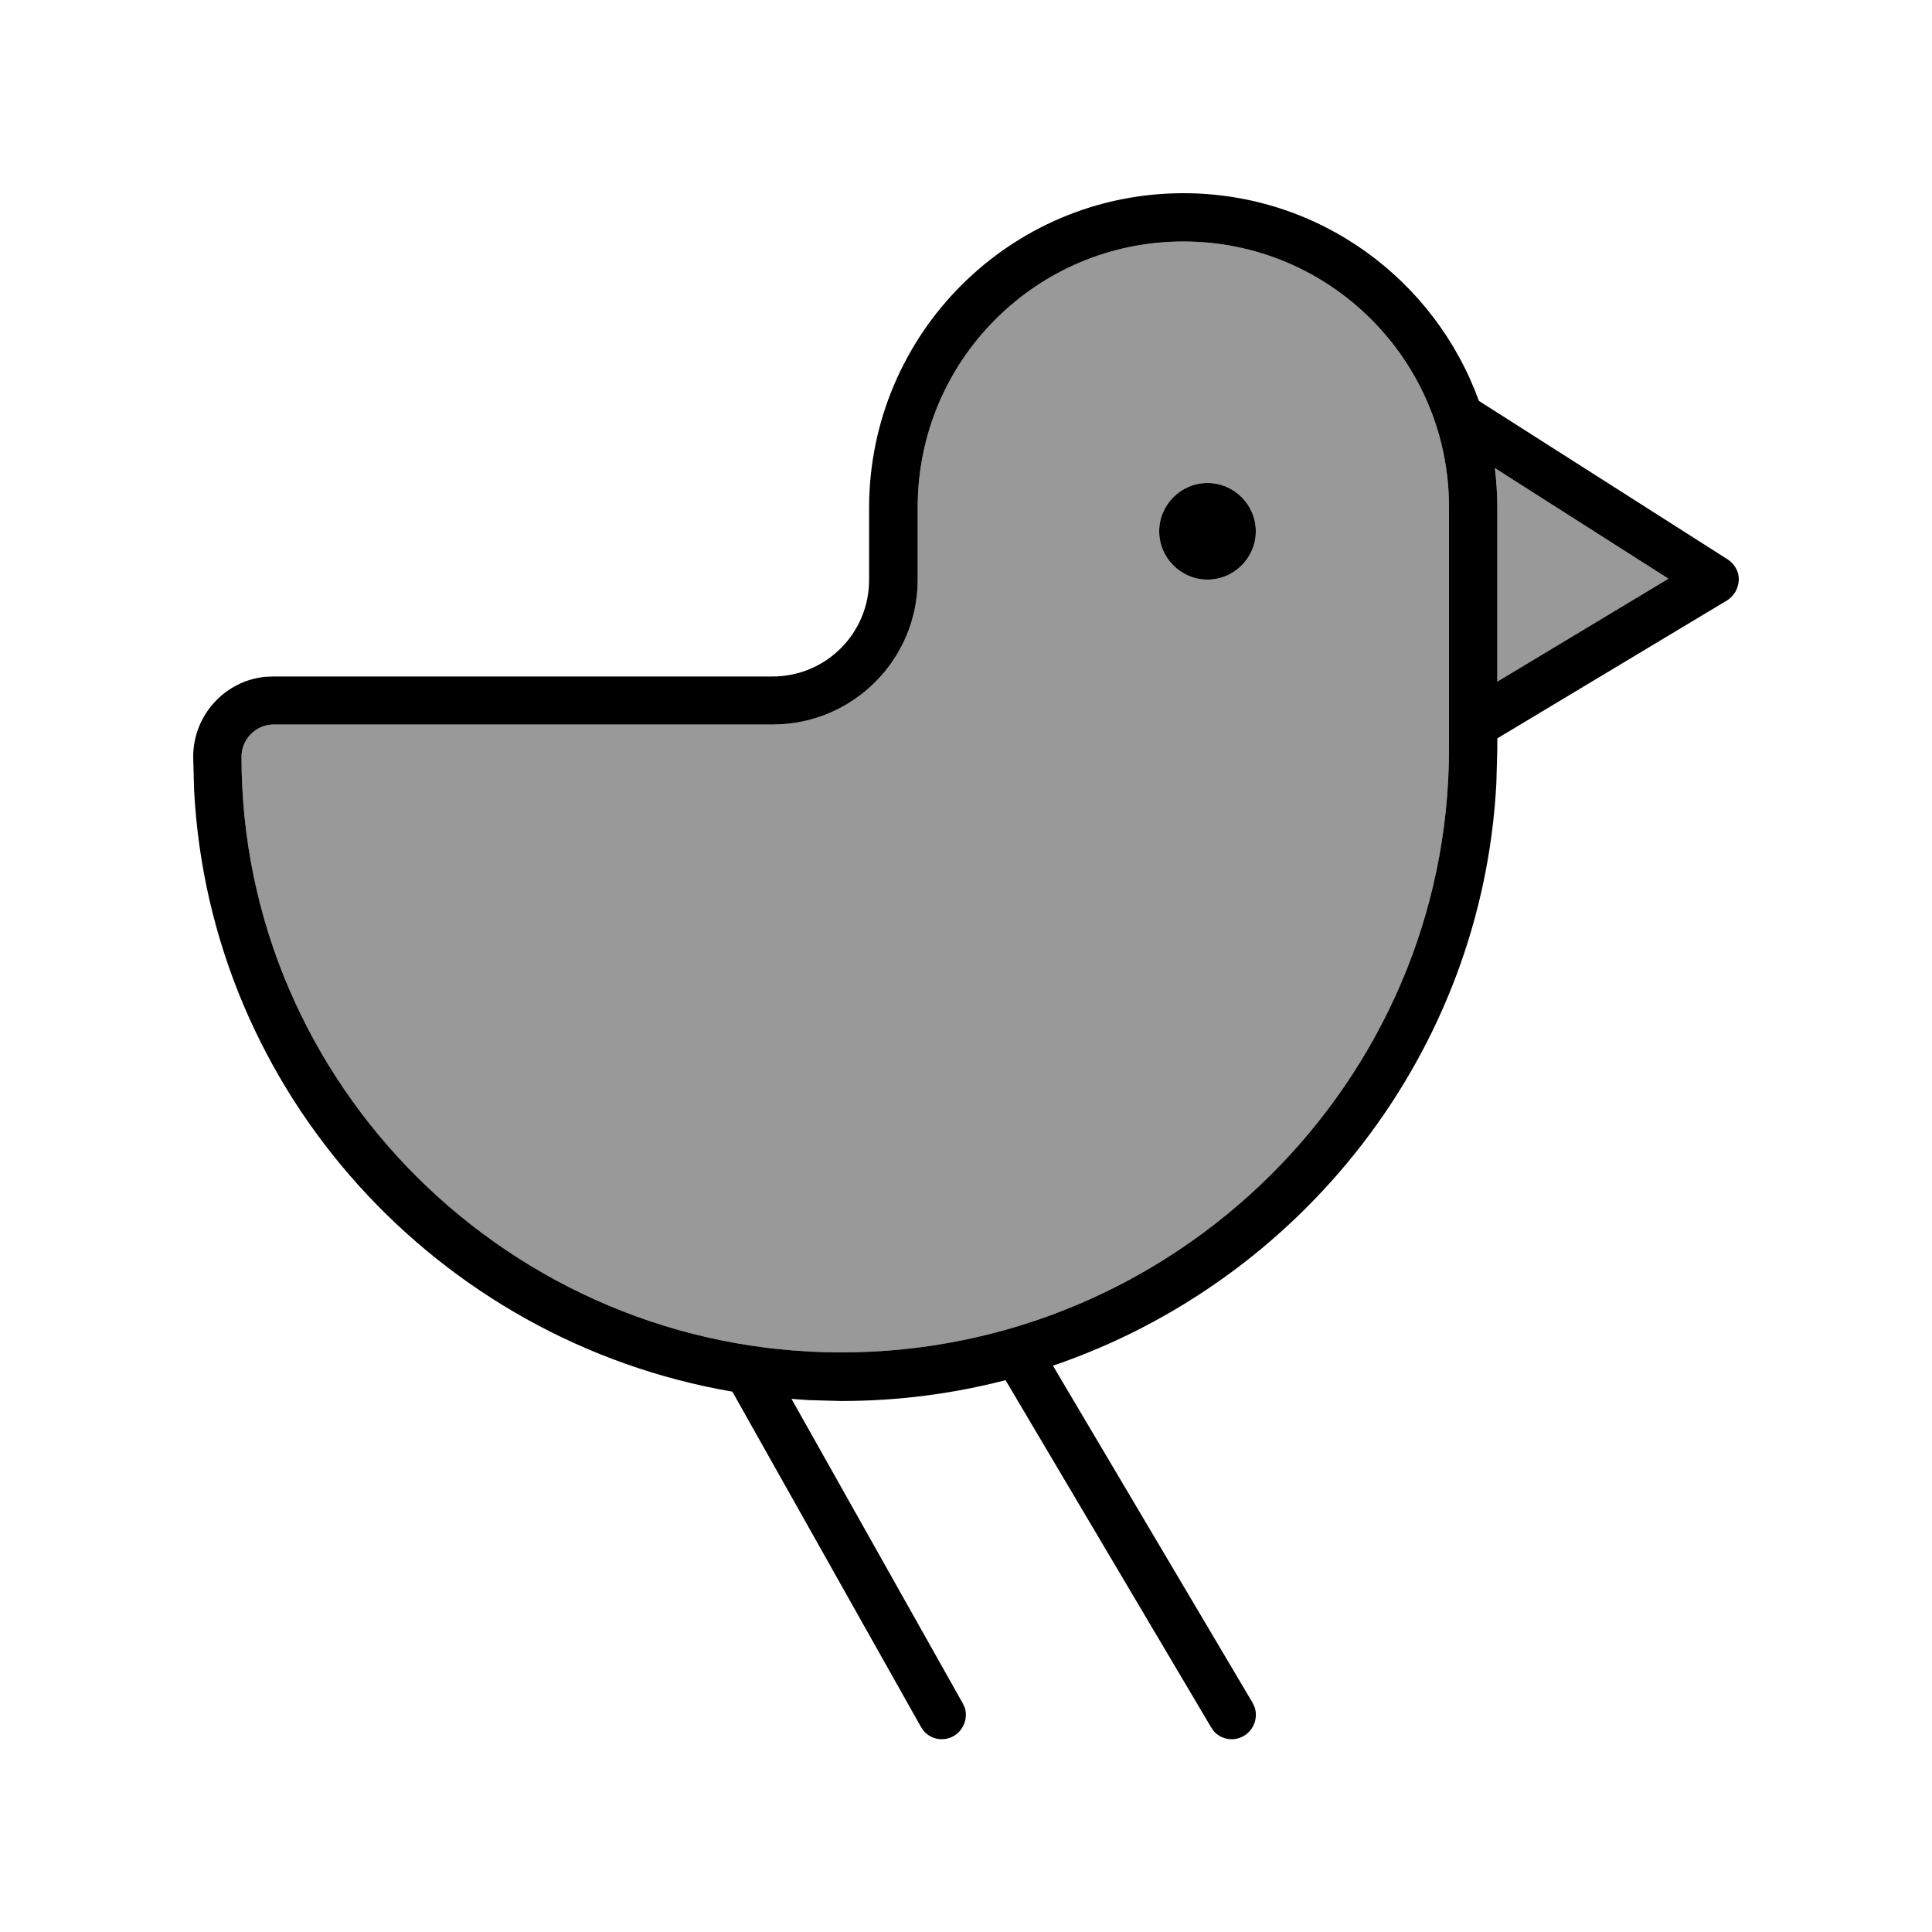
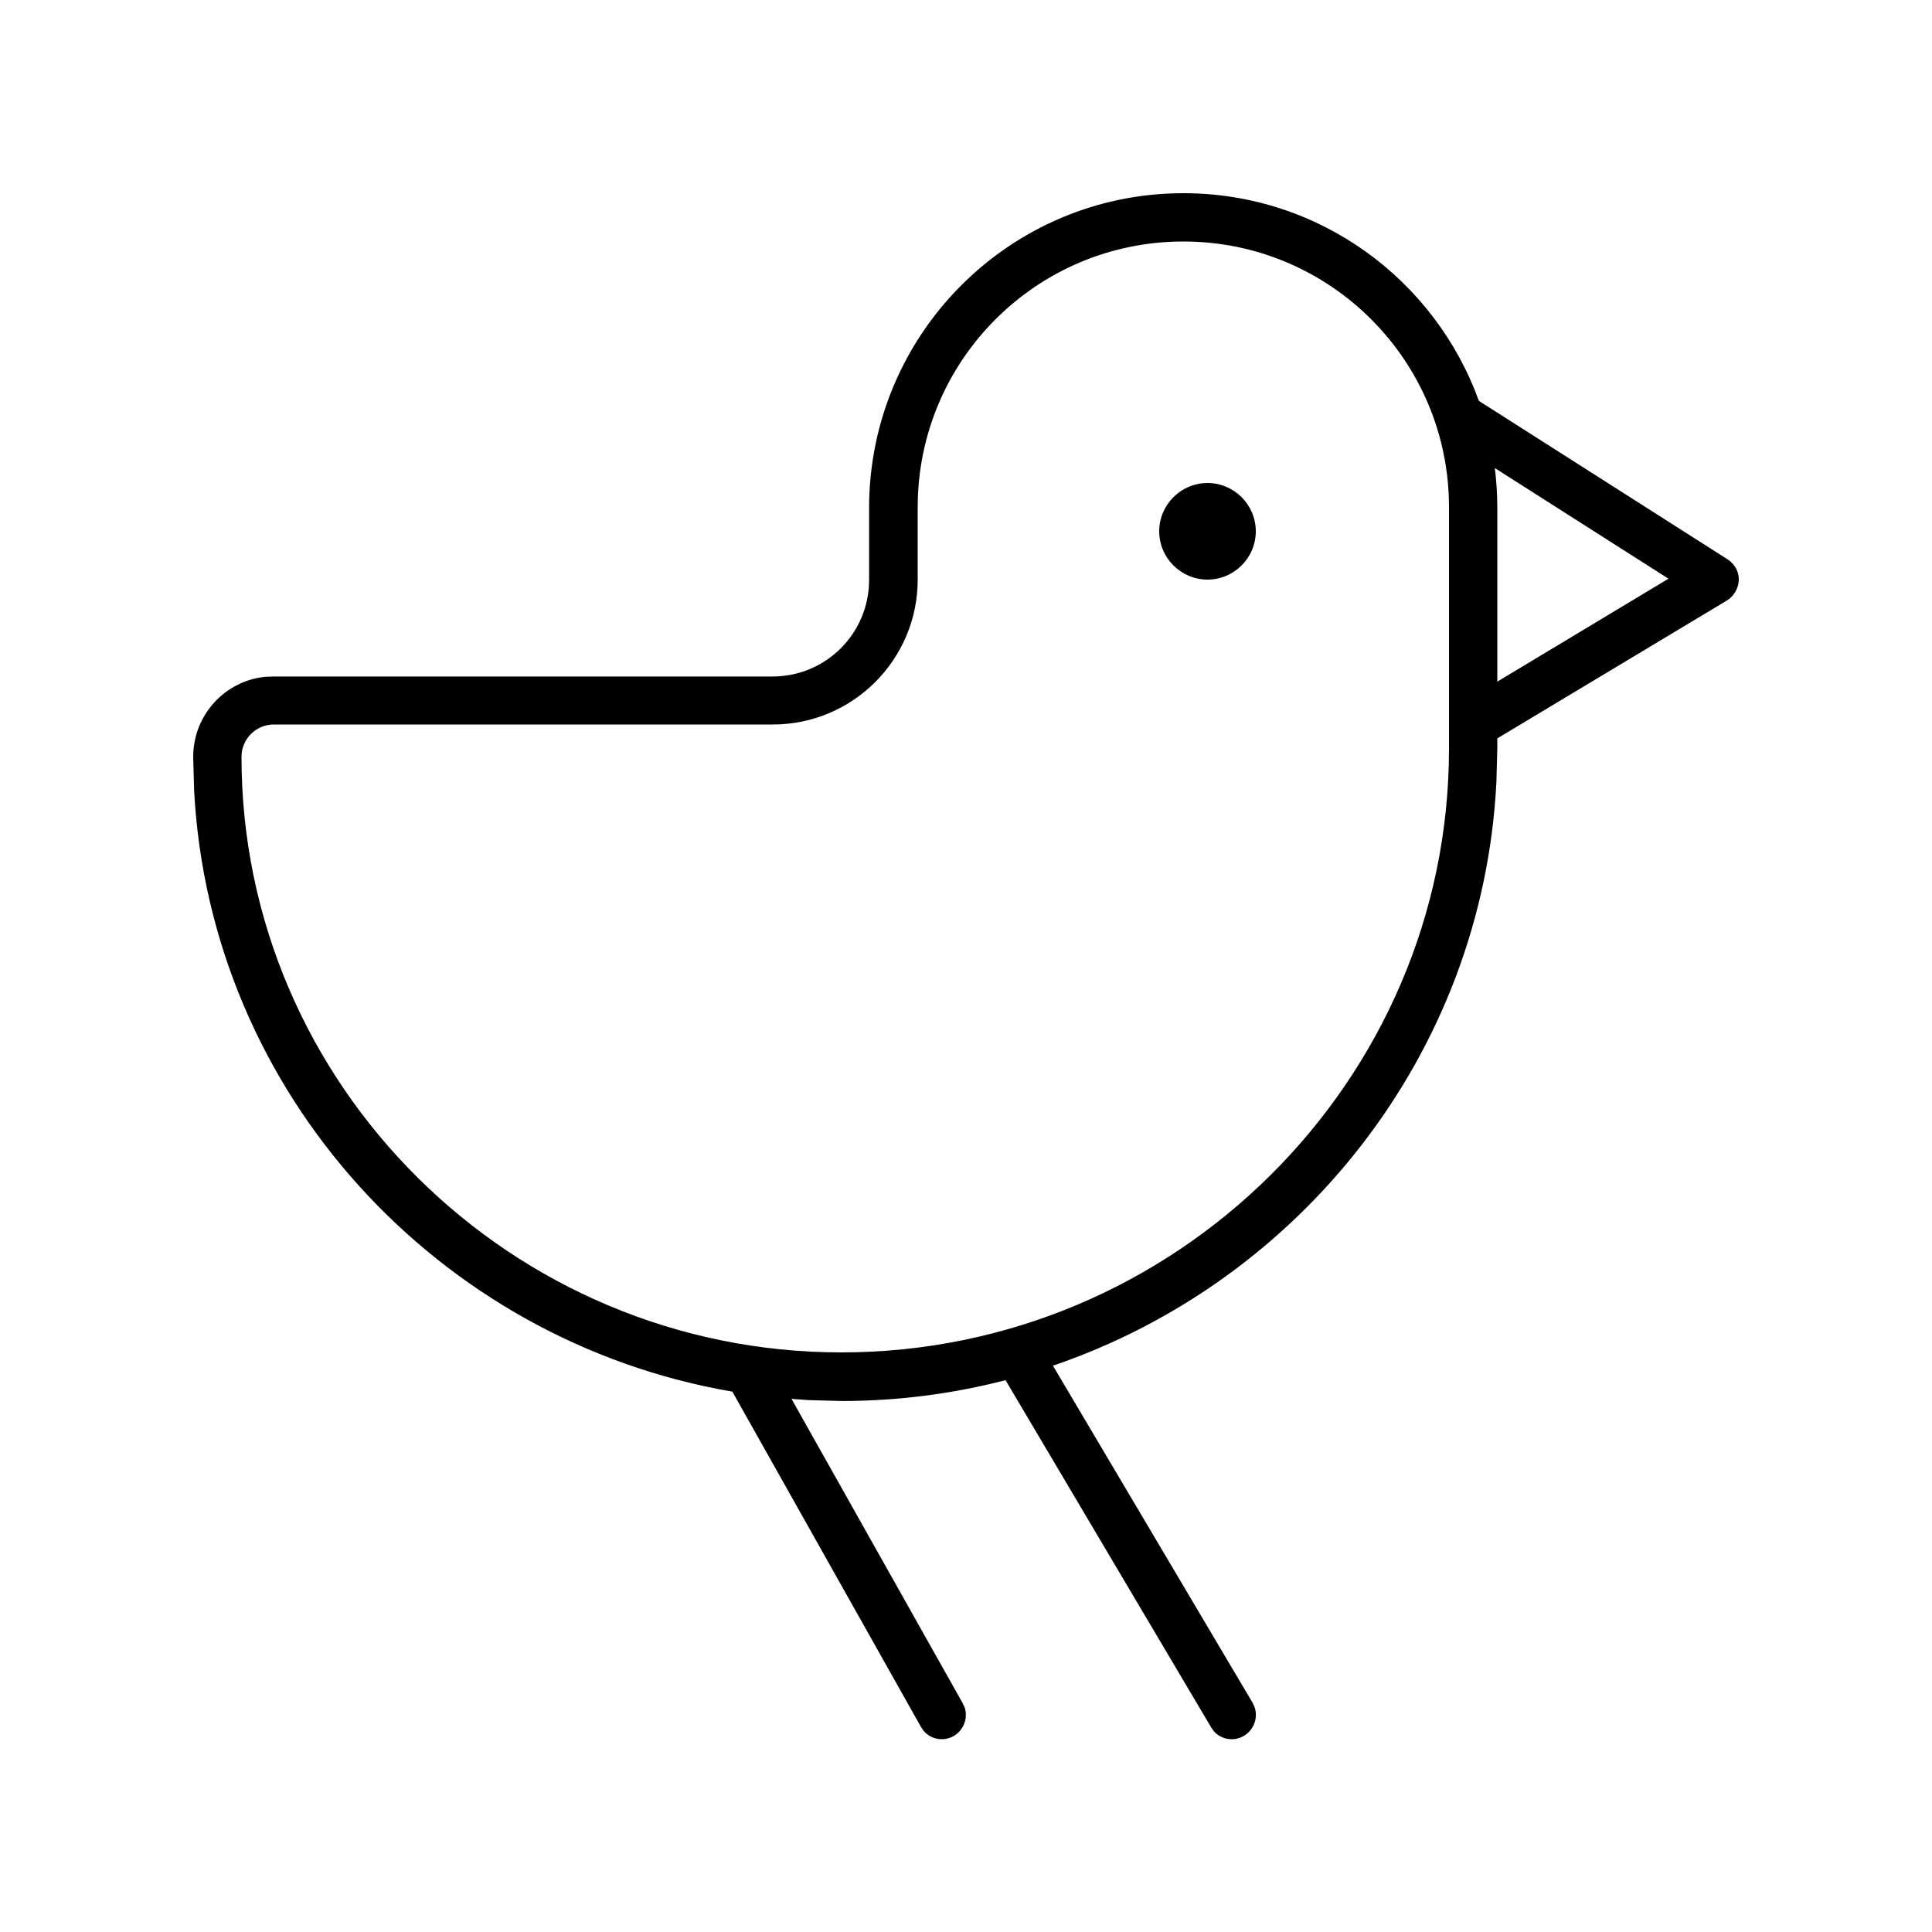
<svg xmlns="http://www.w3.org/2000/svg" viewBox="0 0 640 640">
-   <path opacity=".4" fill="currentColor" d="M80 250.7C80 359.5 169.5 448 278.7 448C389.2 448 480 358.3 480 248L480 168C480 119.4 440.6 80 392 80C343.4 80 304 119.4 304 168L304 192C304 218.5 282.5 240 256 240L90.7 240C84.8 240 80 244.8 80 250.7zM416 176C416 184.8 408.8 192 400 192C391.2 192 384 184.8 384 176C384 167.2 391.2 160 400 160C408.8 160 416 167.2 416 176zM495.2 155.1C495.7 159.3 496 163.6 496 168L496 225.8L552.7 191.7L495.1 155z" />
  <path fill="currentColor" d="M392 64C437.1 64 475.4 92.7 489.9 132.8L572.3 185.3C574.6 186.8 576.1 189.4 576 192.1C575.9 194.8 574.5 197.4 572.1 198.9L496 244.6L496 248.1L495.7 259.2C491.1 349.1 430.7 424.5 348.8 452.4L414.9 564L415.6 565.5C416.8 569 415.4 573 412.1 575C408.8 577 404.6 576.3 402.1 573.5L401.2 572.2L333.1 457.2C315.7 461.7 297.5 464.1 278.7 464.1L267.7 463.8C265.9 463.7 264 463.5 262.2 463.4L318.9 564.2L319.6 565.7C320.7 569.2 319.2 573.2 315.9 575.1C312.5 577 308.4 576.2 306 573.4L305.1 572.1L242.6 461C145.2 444.3 69.5 362.2 64.3 261.7L64 250.7C64 236.9 74.5 225.5 87.9 224.2L90.6 224.1L255.9 224.1C273.6 224.1 287.9 209.8 287.9 192.1L287.9 168.1C288 110.6 334.6 64 392 64zM392 80C343.4 80 304 119.4 304 168L304 192C304 218.5 282.5 240 256 240L90.7 240C84.8 240 80 244.8 80 250.7C80 359.5 169.5 448 278.7 448C389.2 448 480 358.3 480 248L480 168C480 119.4 440.6 80 392 80zM495.2 155.1C495.7 159.3 496 163.6 496 168L496 225.8L552.7 191.7L495.1 155zM400 192C391.2 192 384 184.8 384 176C384 167.2 391.2 160 400 160C408.8 160 416 167.2 416 176C416 184.8 408.8 192 400 192z" />
</svg>